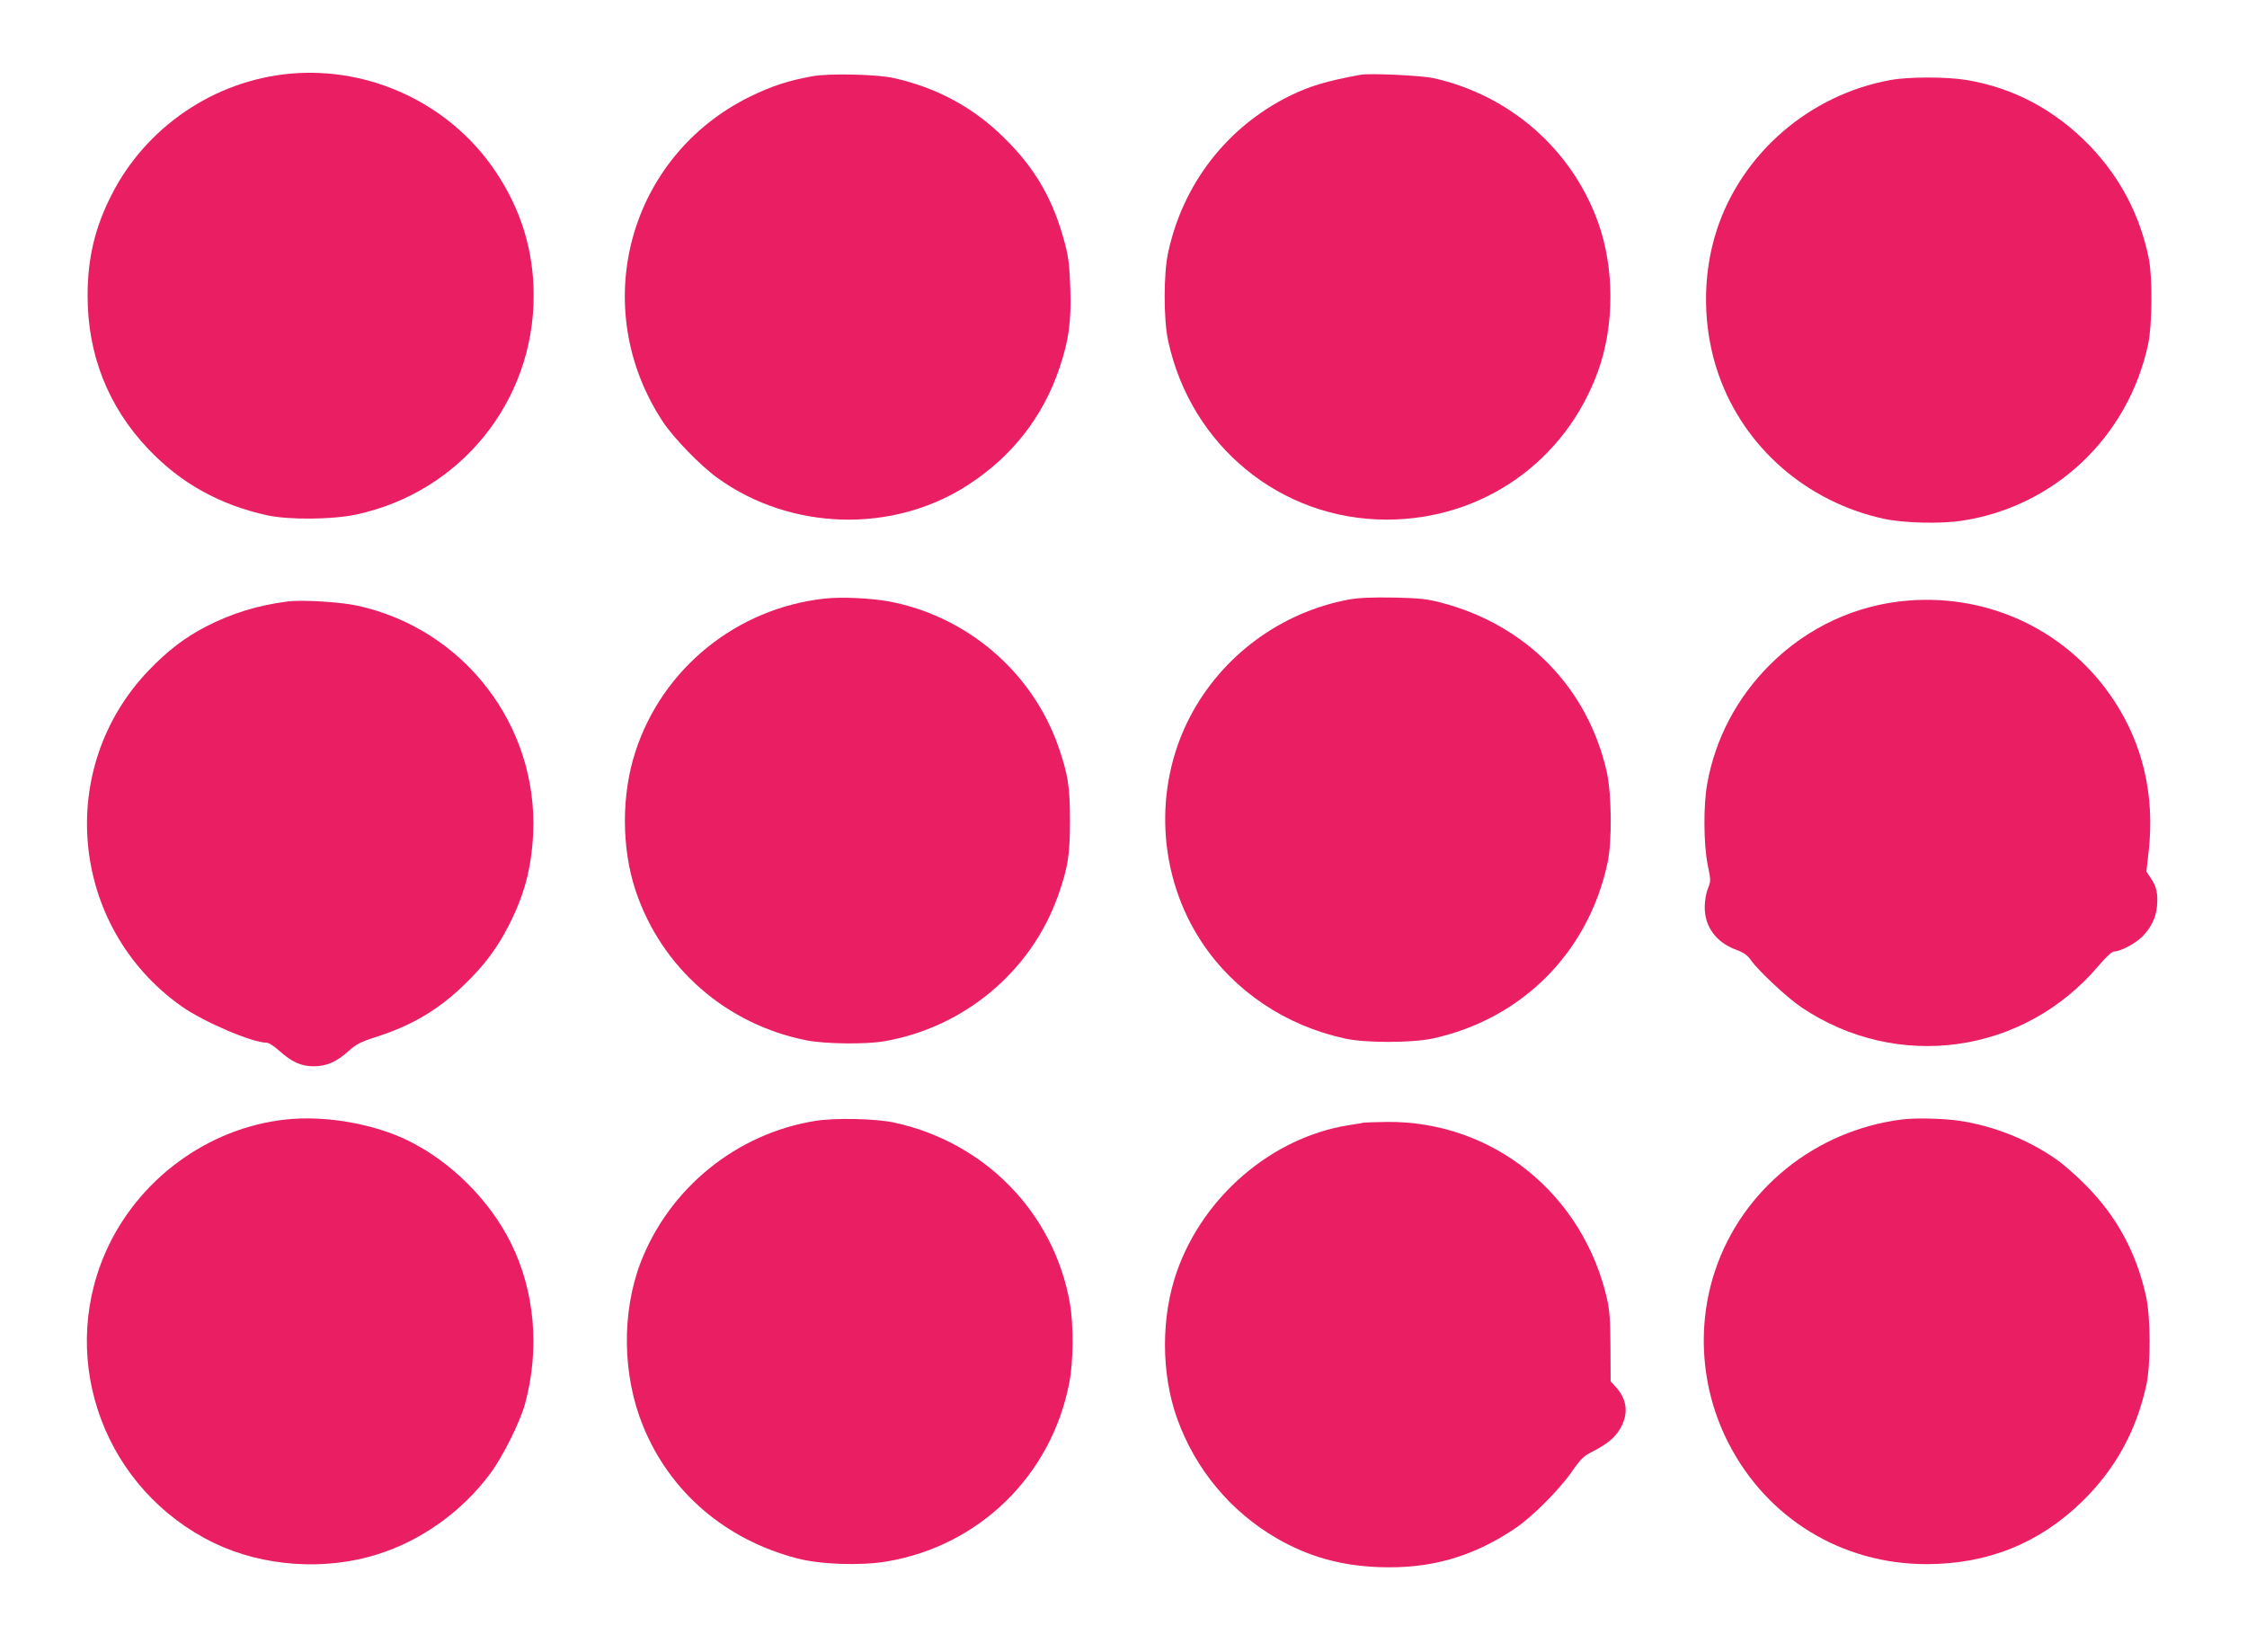
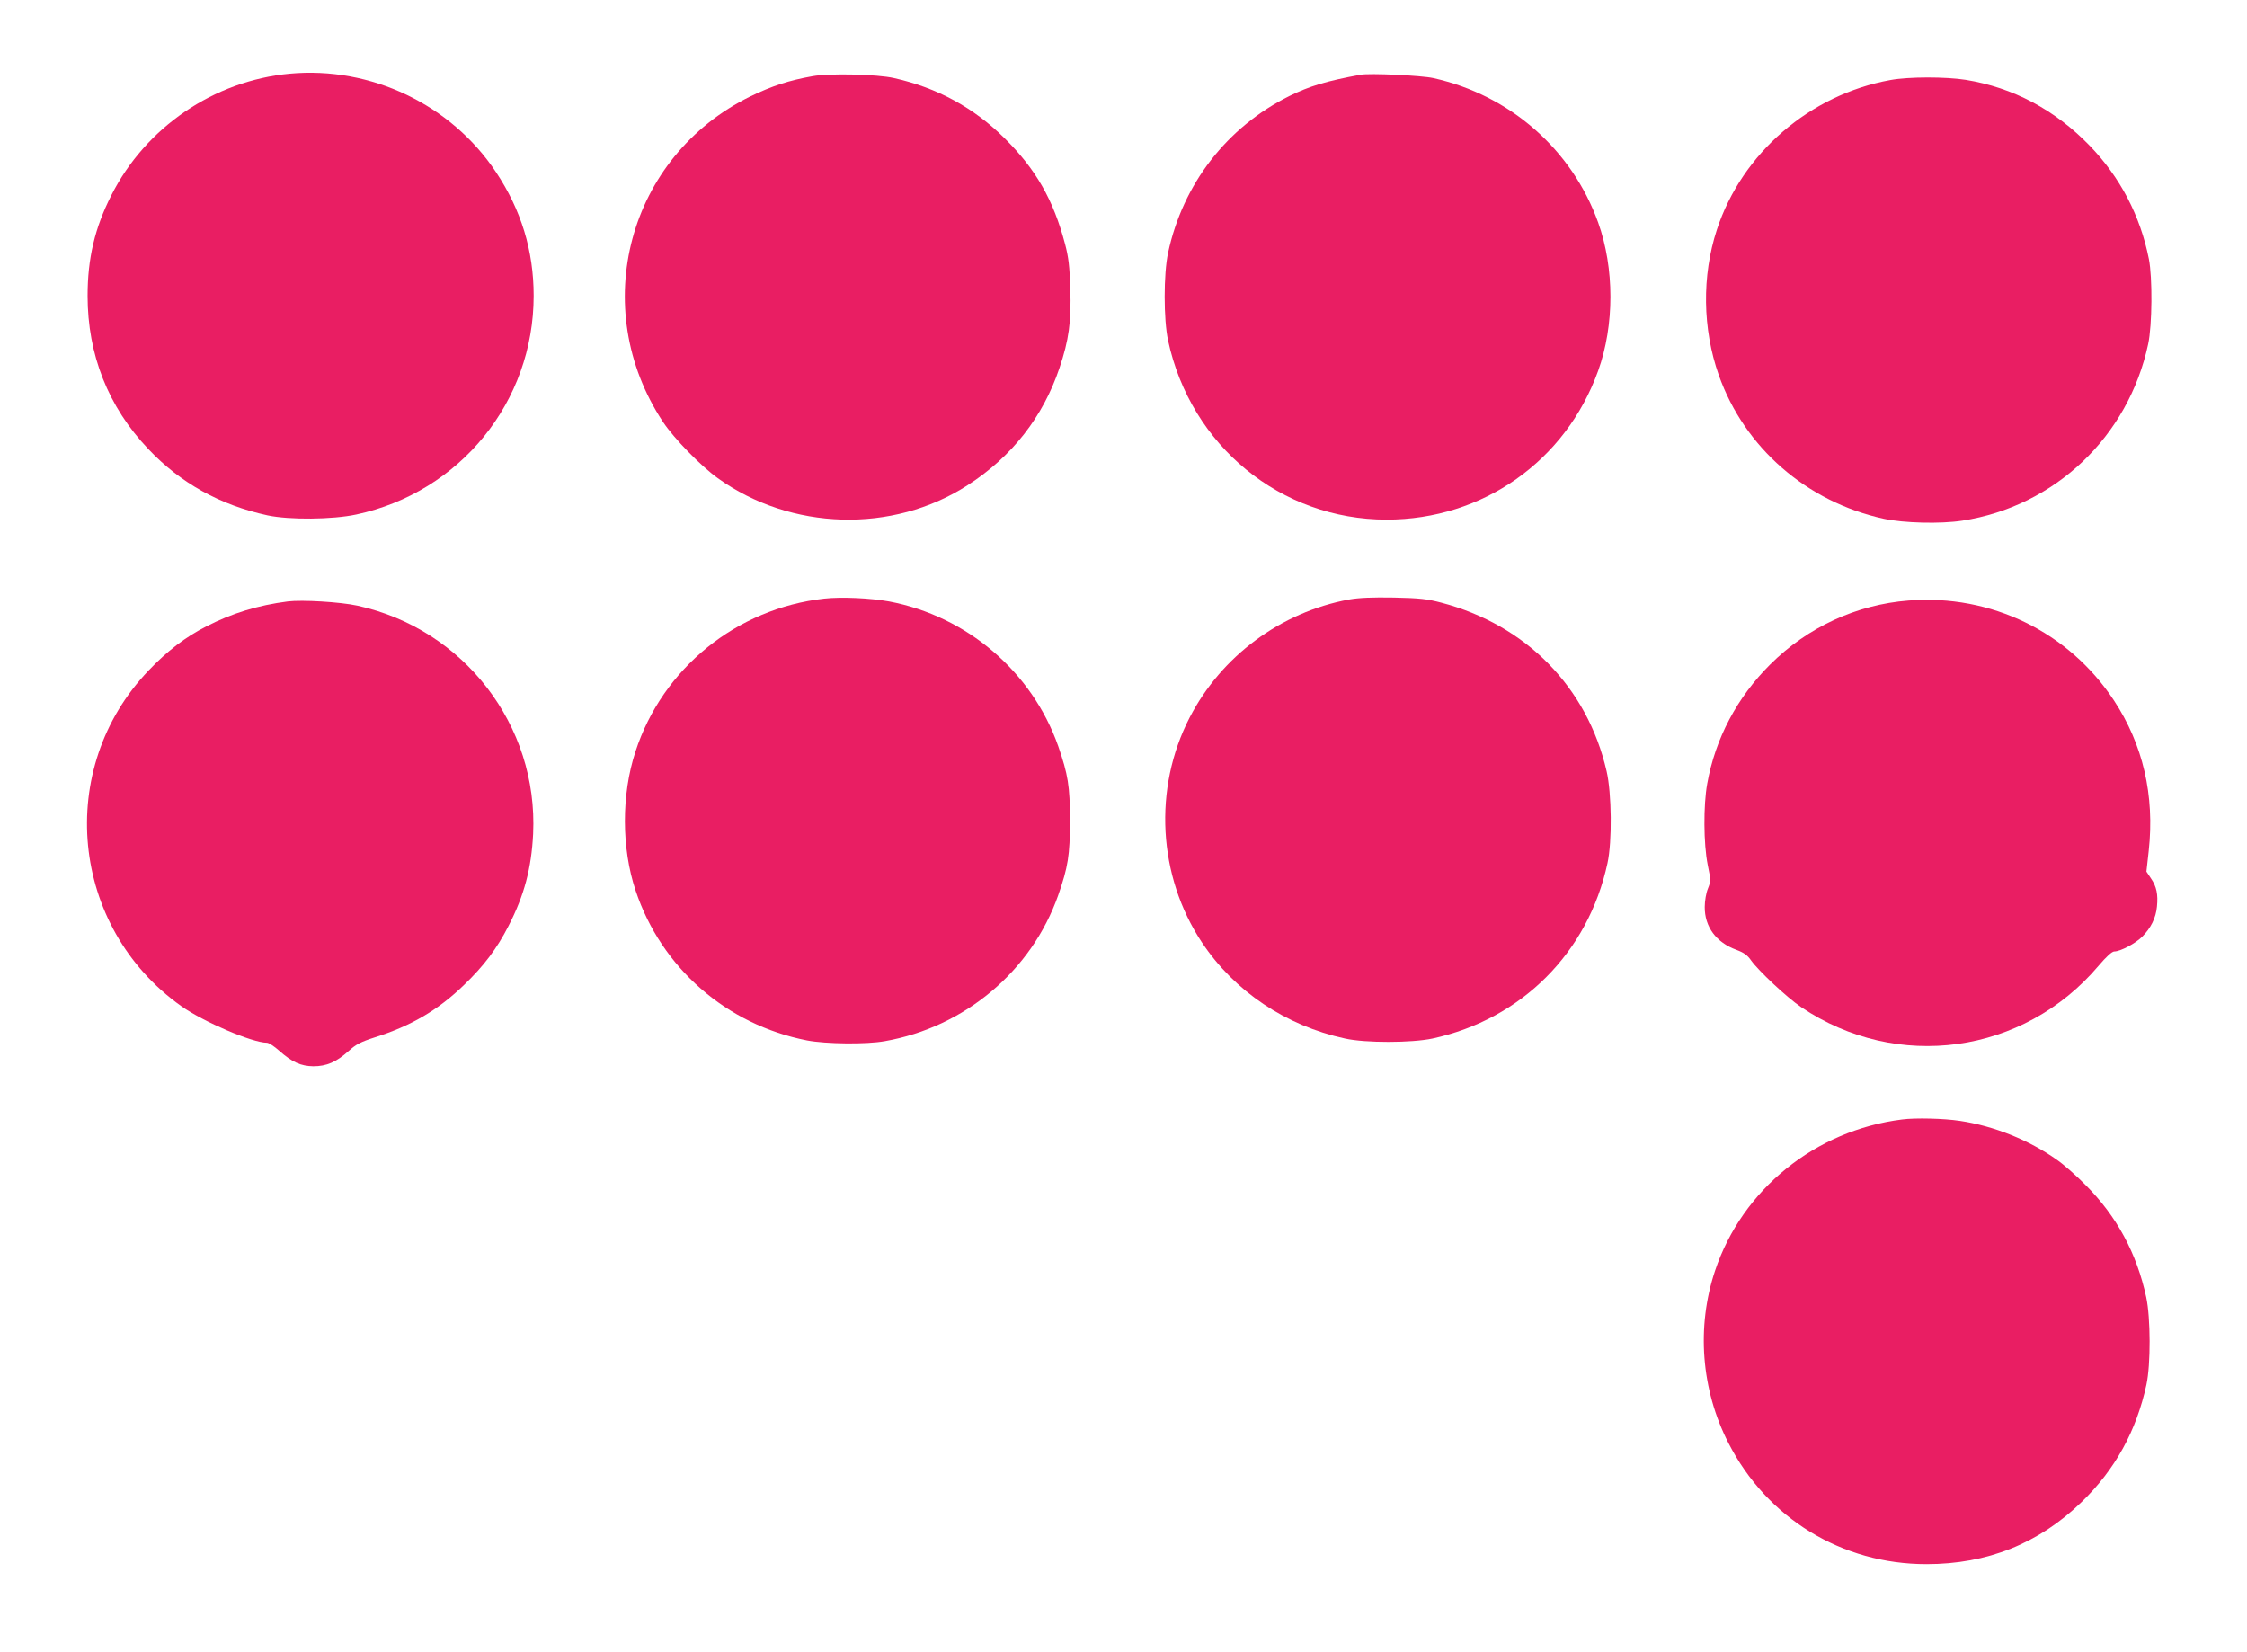
<svg xmlns="http://www.w3.org/2000/svg" version="1.0" width="1280pt" height="941pt" viewBox="0 0 1280 941" preserveAspectRatio="xMidYMid meet">
  <g transform="translate(0,941) scale(0.1,-0.1)" fill="#e91e63" stroke="none">
    <path d="M1650 8990 c-432 -40 -821 -306 -1016 -693 -94 -185 -135 -360 -135 -572 0 -335 117 -632 345 -872 184 -195 409 -320 681 -379 123 -26 369 -24 504 5 593 127 1011 643 1011 1246 0 257 -71 489 -215 705 -256 385 -713 603 -1175 560z" />
    <path d="M4630 8976 c-136 -24 -233 -56 -355 -115 -698 -342 -929 -1203 -498 -1855 63 -94 213 -249 312 -320 416 -299 996 -316 1423 -40 252 162 430 390 523 667 54 160 68 265 62 452 -4 127 -10 180 -30 255 -66 251 -166 426 -345 603 -174 173 -383 287 -629 342 -95 22 -367 28 -463 11z" />
    <path d="M7750 8984 c-196 -36 -291 -65 -405 -121 -356 -177 -607 -501 -691 -893 -26 -119 -26 -381 0 -500 129 -600 642 -1020 1245 -1020 547 0 1020 333 1205 848 93 259 93 584 0 844 -149 416 -502 726 -939 823 -68 15 -362 29 -415 19z" />
    <path d="M10769 8954 c-459 -83 -846 -416 -989 -853 -86 -263 -82 -564 11 -828 146 -413 501 -722 939 -818 115 -25 325 -30 448 -11 527 81 946 478 1059 1006 23 107 25 379 4 485 -49 246 -163 465 -338 646 -198 204 -435 330 -705 374 -114 18 -326 18 -429 -1z" />
    <path d="M4695 6000 c-499 -56 -921 -397 -1075 -871 -81 -246 -80 -551 1 -793 147 -440 517 -763 977 -853 107 -20 336 -23 442 -4 456 80 836 400 988 831 56 161 67 228 67 425 0 197 -11 263 -67 425 -149 423 -519 740 -964 824 -105 19 -270 27 -369 16z" />
    <path d="M7685 5995 c-389 -72 -727 -322 -908 -672 -209 -404 -181 -904 70 -1282 185 -278 477 -474 815 -547 117 -26 380 -25 498 0 508 110 887 489 997 999 27 123 24 399 -5 524 -110 478 -458 833 -942 960 -80 21 -123 26 -270 29 -124 2 -198 -1 -255 -11z" />
    <path d="M10872 5989 c-296 -23 -574 -151 -788 -364 -189 -188 -313 -422 -359 -680 -22 -123 -21 -342 3 -462 18 -87 18 -93 1 -135 -10 -24 -18 -70 -18 -104 -1 -113 65 -203 181 -245 43 -16 63 -31 83 -60 43 -60 203 -210 285 -266 547 -369 1267 -269 1694 235 45 53 77 82 90 82 35 0 121 46 159 84 49 49 78 107 84 171 7 70 -2 115 -34 161 l-26 39 13 117 c35 317 -33 608 -198 858 -257 390 -700 606 -1170 569z" />
    <path d="M1640 5984 c-171 -22 -318 -67 -464 -142 -120 -61 -223 -140 -329 -251 -535 -558 -448 -1462 185 -1912 127 -90 405 -209 489 -209 10 0 41 -20 69 -45 74 -66 124 -88 195 -89 75 0 131 24 201 87 42 38 69 52 150 78 205 65 358 154 506 297 113 108 190 210 255 338 90 175 130 327 140 524 29 618 -395 1168 -1002 1300 -97 21 -314 34 -395 24z" />
-     <path d="M1630 3033 c-449 -48 -851 -346 -1032 -764 -269 -624 5 -1350 622 -1649 278 -134 631 -159 931 -64 251 79 481 244 641 459 71 95 169 291 198 395 86 313 57 647 -81 922 -119 239 -338 458 -577 577 -198 99 -476 148 -702 124z" />
-     <path d="M4645 3025 c-449 -72 -831 -382 -995 -805 -110 -286 -105 -644 13 -933 153 -376 468 -647 877 -754 132 -35 363 -43 510 -18 528 88 939 490 1041 1017 24 122 25 329 4 452 -90 516 -484 921 -1005 1032 -106 22 -333 27 -445 9z" />
+     <path d="M1630 3033 z" />
    <path d="M10835 3033 c-494 -62 -910 -398 -1065 -861 -107 -320 -80 -678 76 -982 219 -429 646 -690 1128 -690 346 0 640 117 884 354 191 185 312 405 369 668 25 116 24 380 -1 498 -54 251 -168 462 -346 640 -52 53 -126 118 -164 144 -158 112 -358 192 -551 221 -91 14 -255 18 -330 8z" />
-     <path d="M7770 3015 c-8 -2 -49 -9 -90 -15 -432 -70 -821 -400 -974 -828 -93 -260 -93 -585 0 -844 104 -288 303 -528 567 -681 180 -104 364 -156 583 -164 291 -11 531 57 774 220 97 65 251 219 325 325 46 67 67 88 109 109 90 46 135 82 166 136 49 85 39 168 -29 240 l-26 28 -1 192 c0 146 -5 211 -18 272 -136 603 -652 1020 -1256 1014 -63 -1 -122 -3 -130 -4z" />
  </g>
</svg>